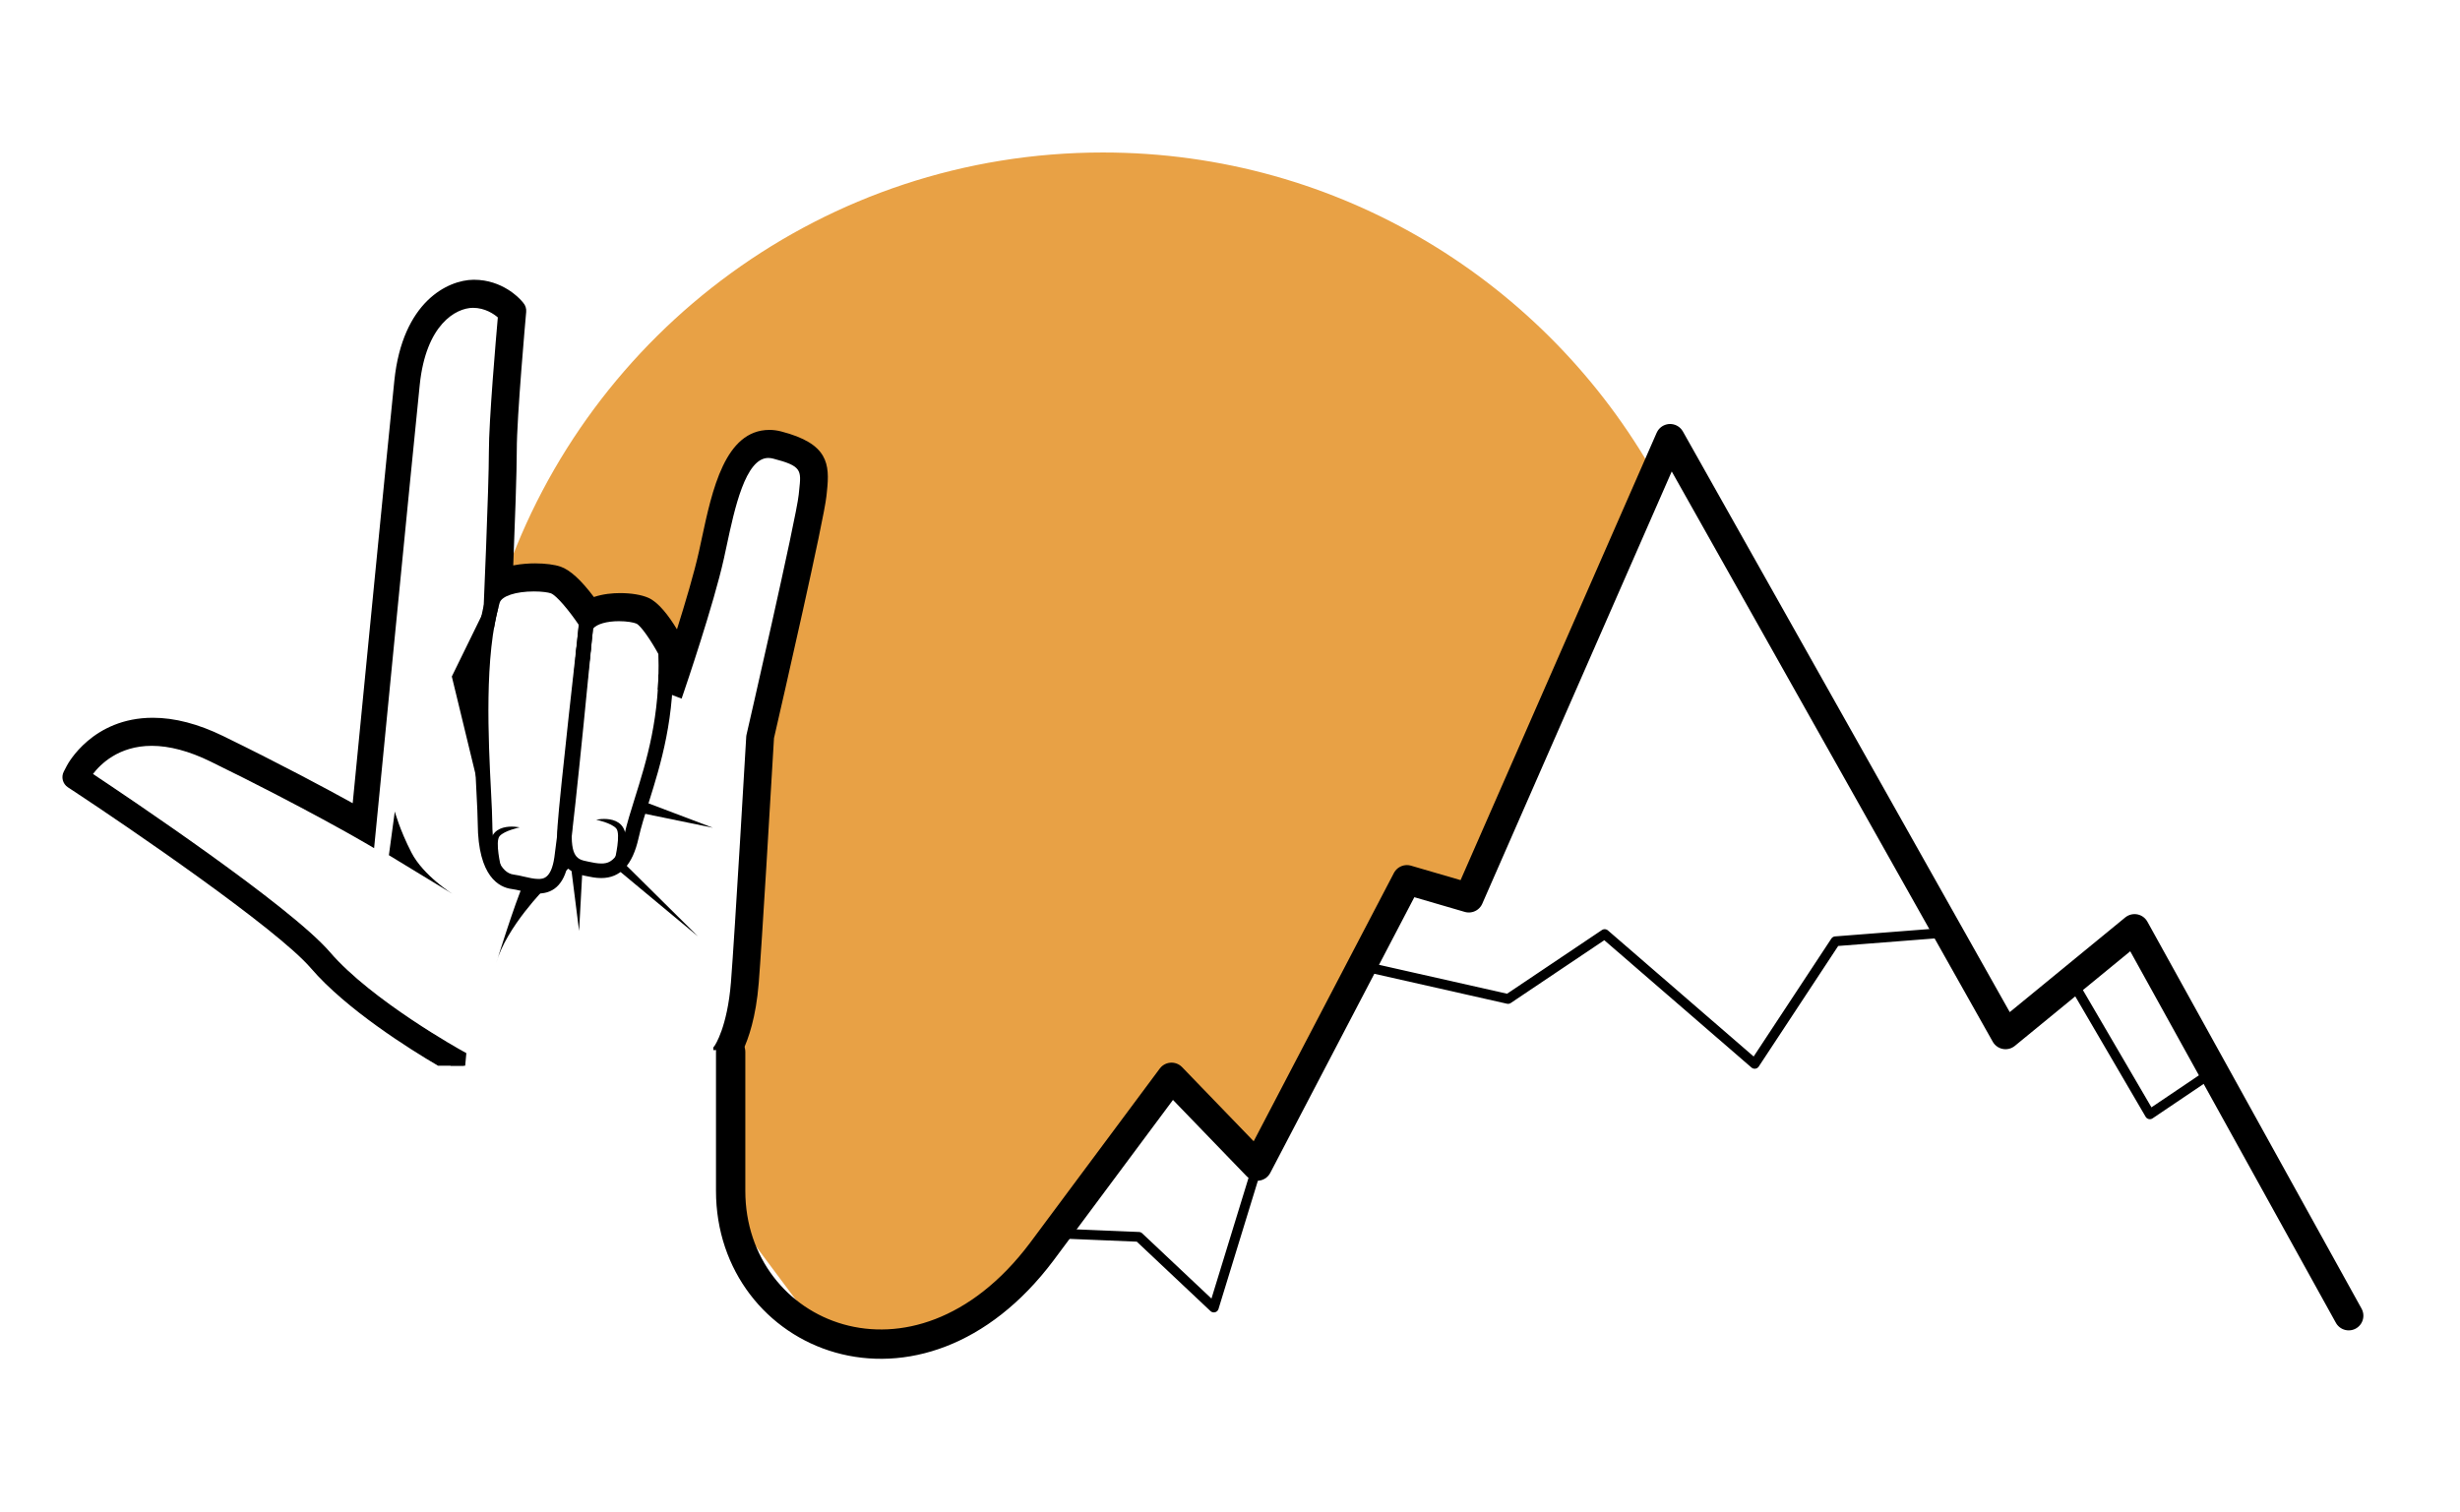
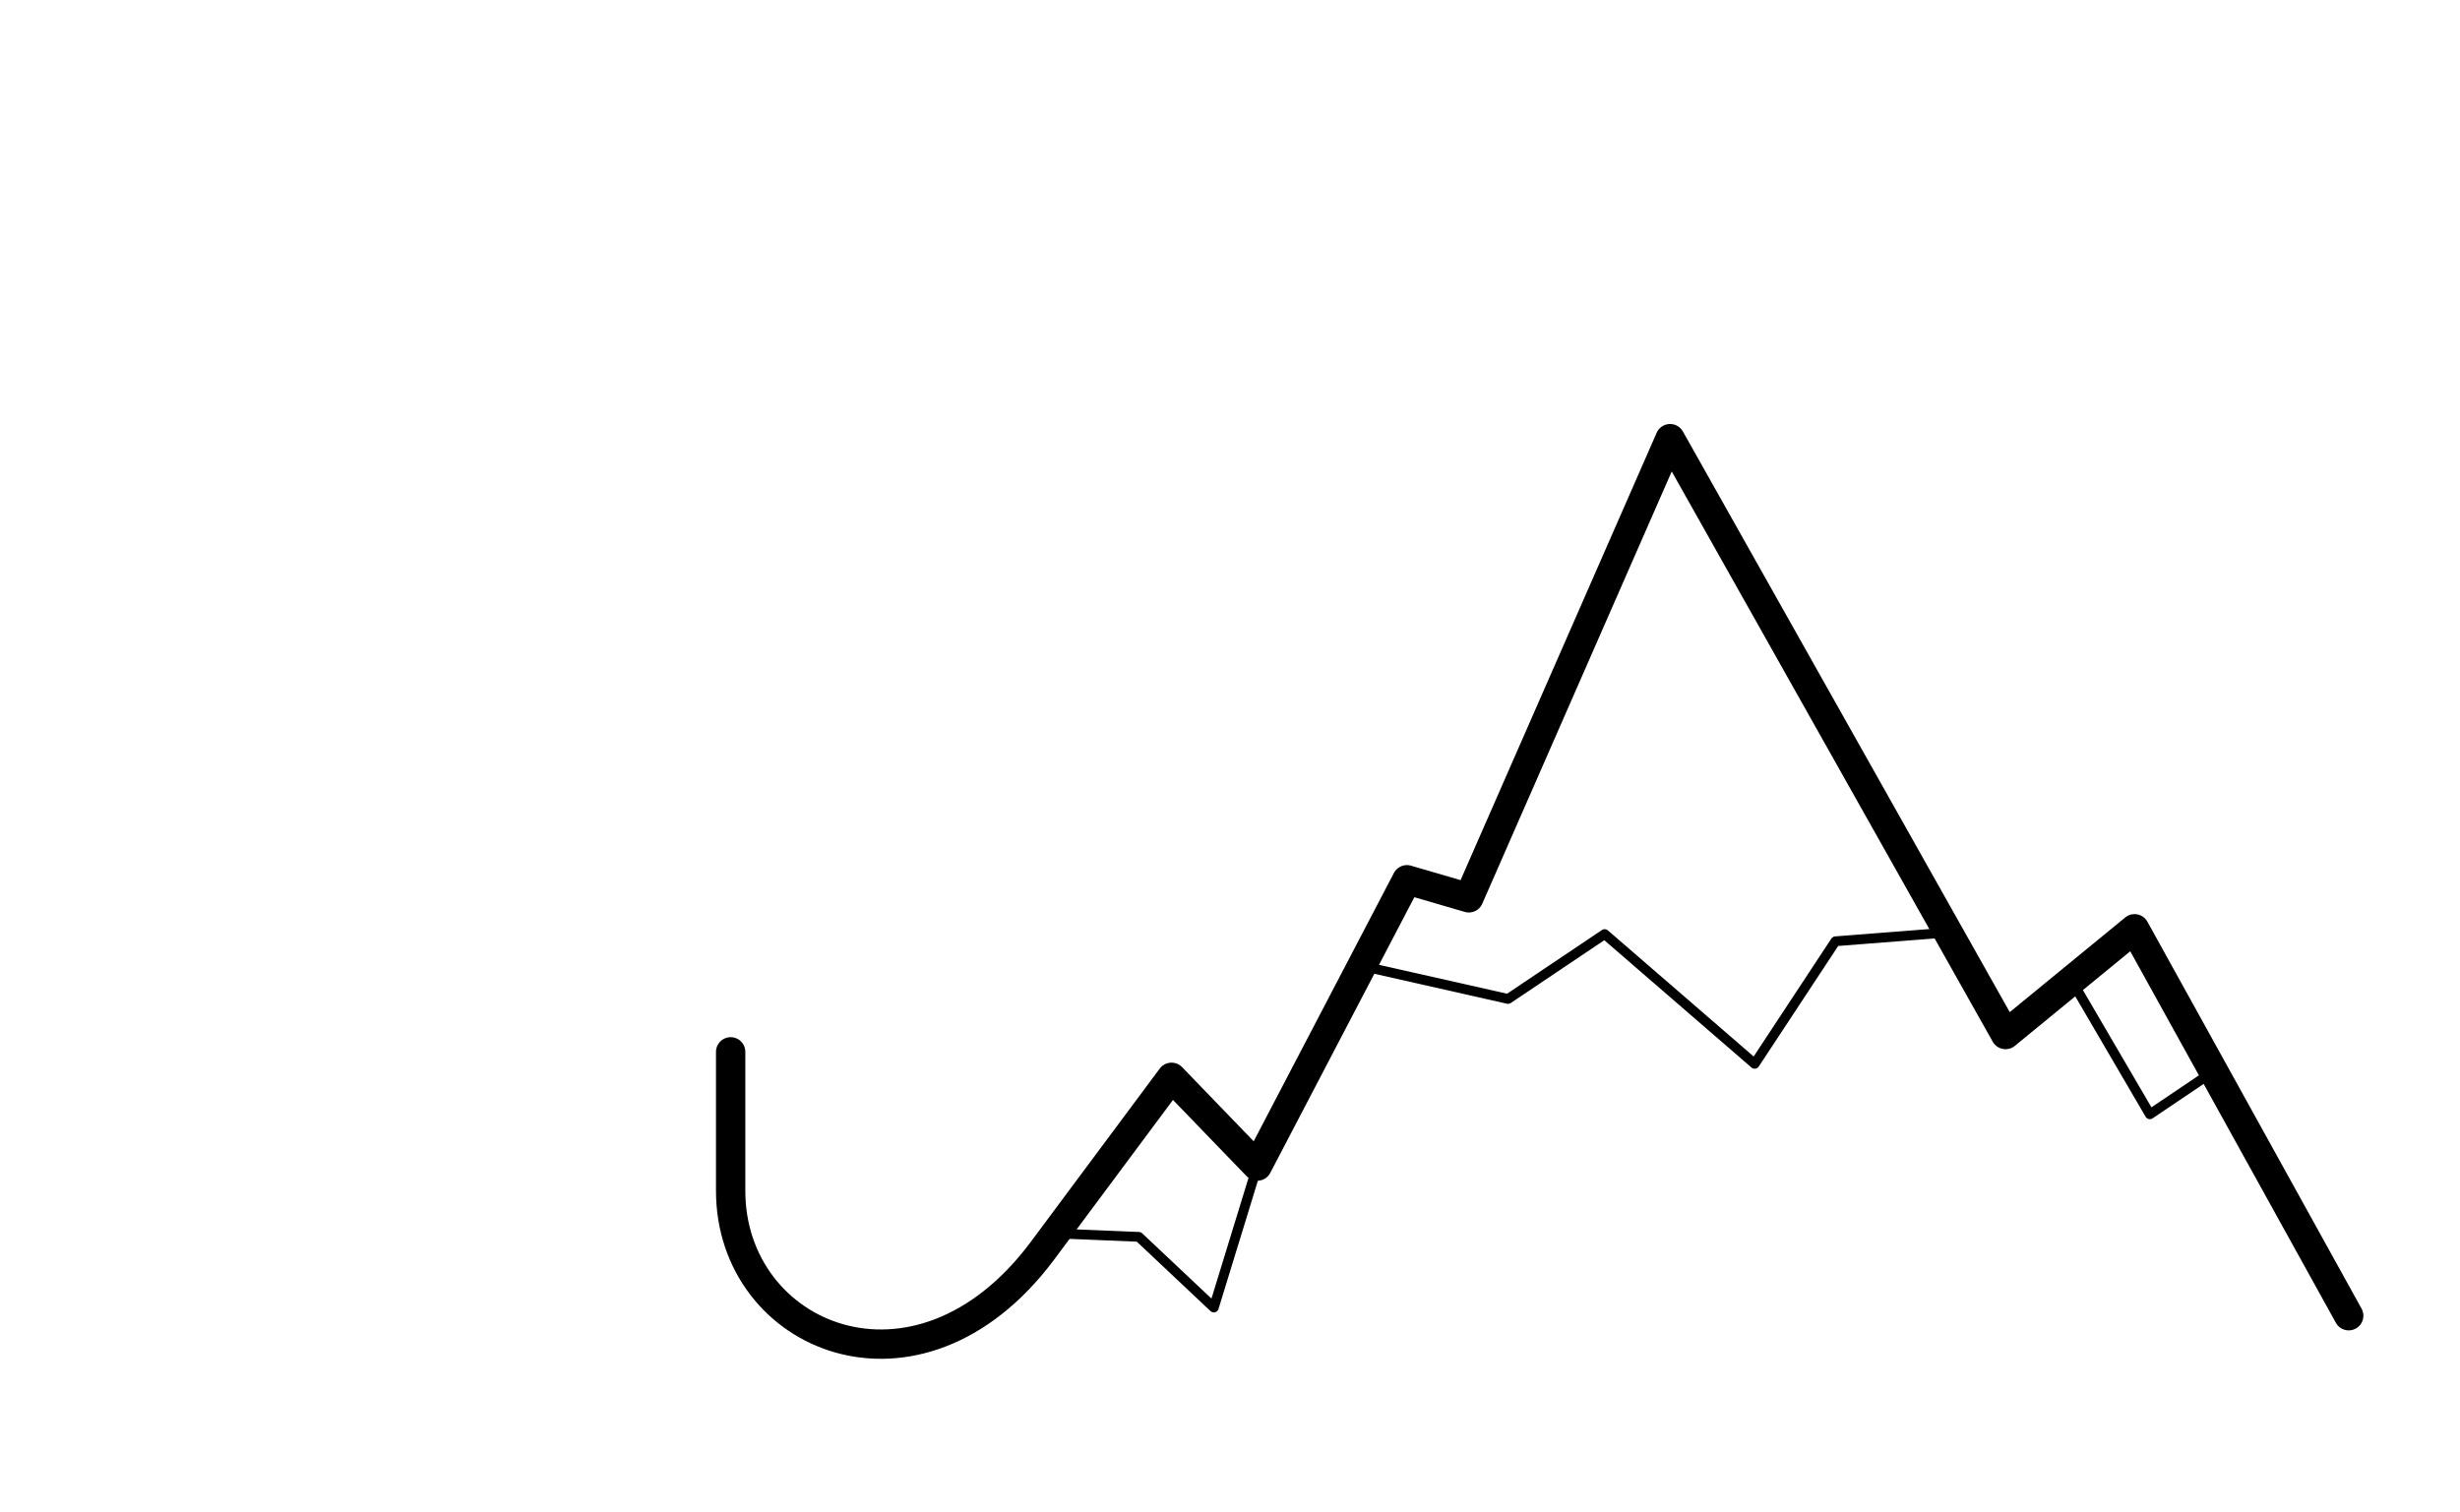
<svg xmlns="http://www.w3.org/2000/svg" xmlns:xlink="http://www.w3.org/1999/xlink" version="1.1" id="Capa_1" x="0px" y="0px" width="693.067px" height="426.041px" viewBox="0 0 693.067 426.041" enable-background="new 0 0 693.067 426.041" xml:space="preserve">
-   <path fill="#E8A145" d="M310.729,42.972c-78.336,0-144.873,50.494-168.851,120.709l10.002-1.471l15.411,8.786l17.303,2.434  l5.406,8.922l6.354-10.544l11.896-41.501l10.814-4.055l11.761,7.84l-15.681,79.488l-7.839,87.733l0.405,42.854l24.604,32.984  c0,0-0.348,0.267-0.882,0.666c16.562,2.168,36.556-2.233,45.869-7.926c11.274-6.891,52.614-63.263,52.614-63.263l24.297,21.988  l42.725-78.362l16.886,2.76l52.51-118.927C435.772,79.713,377.547,42.972,310.729,42.972z" />
  <path fill="none" stroke="#000000" stroke-width="8.265" stroke-linecap="round" stroke-linejoin="round" stroke-miterlimit="10" d="  M205.851,296.419c0,0,0,27.608,0,39.178c0,41.373,52.558,63.812,87.619,17.18l36.591-49.181l24.153,25.021l42.162-80.692  l17.448,5.09l56.702-129.398l94.504,167.927l36.348-29.806l60.337,109.043" />
  <polyline fill="none" stroke="#000000" stroke-width="2.755" stroke-linecap="round" stroke-linejoin="round" stroke-miterlimit="10" points="  387.08,272.982 424.868,281.516 452.093,263.231 494.353,299.801 517.106,265.263 548.394,262.824 " />
  <polyline fill="none" stroke="#000000" stroke-width="2.755" stroke-linecap="round" stroke-linejoin="round" stroke-miterlimit="10" points="  301.343,347.748 320.848,348.561 341.978,368.472 354.214,328.617 369.2,303.052 " />
  <polyline fill="none" stroke="#000000" stroke-width="2.755" stroke-linecap="round" stroke-linejoin="round" stroke-miterlimit="10" points="  584.558,277.858 605.688,314.022 623.16,302.239 " />
  <g>
    <defs>
-       <rect id="SVGID_5_" x="-1.663" y="74.362" width="262.594" height="318.245" />
-     </defs>
+       </defs>
    <clipPath id="SVGID_2_">
      <use xlink:href="#SVGID_5_" overflow="visible" />
    </clipPath>
    <path clip-path="url(#SVGID_2_)" d="M169.382,247.446L169.382,247.446c-1.562,0-3.015-0.309-4.3-0.578l-0.463-0.095   c-6.096-1.252-8.143-5.03-7.544-13.938c0.603-9,5.788-54.726,6.007-56.668l0.051-0.433l0.221-0.374   c2.251-3.84,7.889-4.413,11.045-4.413c2.609,0,5.126,0.398,6.569,1.042c3.187,1.417,7.201,8.617,8.359,10.792l0.22,0.414   l0.019,0.468c0.729,18.481-3.425,31.743-6.766,42.398c-1.134,3.627-2.206,7.043-2.901,10.151   C178.204,243.769,174.766,247.446,169.382,247.446z M167.104,177.137c-0.583,5.144-5.371,47.566-5.936,55.972   c-0.578,8.646,1.67,9.11,4.278,9.643l0.477,0.104c1.141,0.239,2.322,0.486,3.458,0.486h0.011c1.416,0,4.707-0.023,6.498-8.027   c0.733-3.271,1.831-6.771,2.994-10.479c3.215-10.263,7.212-23.01,6.599-40.54c-2.051-3.771-4.949-8.007-6.182-8.555   c-0.769-0.342-2.697-0.686-4.903-0.686C170.949,175.054,168.163,175.862,167.104,177.137z" />
    <path clip-path="url(#SVGID_2_)" d="M151.655,251.799L151.655,251.799c-1.695,0-3.415-0.402-4.934-0.757   c-0.91-0.214-1.77-0.414-2.509-0.506c-3.555-0.445-9.529-3.434-9.615-18.455c-0.013-2.029-0.166-5.036-0.362-8.846   c-0.745-14.629-2-39.115,2.612-54.561c1.646-5.508,10.058-6.103,13.598-6.103c2.448,0,4.721,0.279,6.075,0.745   c3.684,1.273,8.857,8.823,10.357,11.104l0.393,0.605l-0.07,0.713c-0.052,0.535-5.09,53.529-6.96,66.436   C159.316,248.563,156.427,251.799,151.655,251.799z M150.445,166.675c-5.133,0-9.108,1.306-9.666,3.178   c-4.406,14.763-3.18,38.809-2.442,53.173c0.197,3.861,0.352,6.911,0.363,9.033c0.052,8.554,2.301,13.942,6.021,14.405   c0.954,0.118,1.961,0.354,2.933,0.584c1.367,0.315,2.78,0.65,4.001,0.65h0.016c1.276,0,3.629-0.025,4.511-6.106   c1.735-11.993,6.252-59.085,6.864-65.515c-2.676-3.97-6.309-8.342-7.861-8.879C154.432,166.939,152.671,166.675,150.445,166.675z" />
    <path clip-path="url(#SVGID_2_)" d="M182.664,226.378l18.173,6.89l-20.469-4.207l-4.78,13.964l21.042,20.85l-22.765-18.938   l-9.754-0.19l-0.961,17.599l-2.294-18.175l-7.08,5.93c0,0-11.095,11.1-13.964,21.236c0,0,5.356-17.217,7.652-22.19l3.828,0.19   l6.121-4.399l1.72-4.015l6.507,3.248l6.354-0.127l2.444-1.401l5.355-16.263H182.664z" />
    <path clip-path="url(#SVGID_2_)" d="M188.848,182.182l3.308,3.479l-1.39,6.789c0,0-2.615-0.696-2.615-1.217   C188.15,190.711,188.848,182.182,188.848,182.182z" />
    <polygon clip-path="url(#SVGID_2_)" points="137.735,169.308 127.293,190.647 136.182,227.318  " />
    <path clip-path="url(#SVGID_2_)" d="M111.23,228.687l-1.668,12.315l17.841,10.855c0,0-8.14-5.112-11.479-11.586   C112.582,233.8,111.23,228.687,111.23,228.687z" />
-     <path clip-path="url(#SVGID_2_)" d="M173.251,242.091c0,0,1.712-7.082,0.359-8.631c-1.353-1.553-5.646-2.457-5.646-2.457   s9.834-2.195,8.149,7.428C174.842,245.704,173.251,242.091,173.251,242.091z" />
-     <path clip-path="url(#SVGID_2_)" d="M141.123,244.251c0,0-1.712-7.082-0.359-8.633c1.354-1.552,5.646-2.453,5.646-2.453   s-9.829-2.198-8.151,7.426C139.529,247.865,141.123,244.251,141.123,244.251z" />
-     <path clip-path="url(#SVGID_2_)" d="M166.468,182.786l-3.923-1.488c-0.121,1.257-0.259,2.677-0.409,4.234l3.861,1.465   C166.169,185.455,166.327,184.049,166.468,182.786z" />
    <path clip-path="url(#SVGID_2_)" d="M126.942,300.321h4.118l0.326-3.541l-1.172-0.648c-0.256-0.138-25.496-14.131-37.263-27.822   c-11.131-12.951-57.104-43.783-66.755-50.194c2.024-2.678,7.193-7.933,16.55-7.933c4.98,0,10.534,1.479,16.508,4.397   c26.467,12.93,43.21,22.724,43.374,22.819l2.77,1.623l0.312-3.194c0.106-1.092,10.693-109.556,12.549-127.419   c1.769-16.998,10.179-21.611,14.969-21.66c3.443,0,5.947,1.771,7.025,2.701c-0.461,5.236-2.539,29.219-2.518,37.868   c0.024,9.389-1.58,46.474-1.598,46.846l-0.062,1.481l3.132,1.188c0.323-1.9,0.709-3.712,1.158-5.424   c0.383-9.045,1.494-36.077,1.478-44.103c-0.025-9.339,2.56-38.183,2.587-38.474l0.078-0.871L143.93,87.3   c-0.166-0.189-4.144-4.654-10.702-4.654h-0.139c-6.053,0.062-16.844,5.465-18.911,25.342   c-1.678,16.141-10.478,106.185-12.244,124.283c-5.823-3.298-20.486-11.417-40.878-21.38c-6.538-3.192-12.697-4.812-18.309-4.812   c-14.96,0-20.959,11.195-21.206,11.67l-0.857,1.645l1.546,1.018c0.557,0.367,55.792,36.82,67.612,50.573   c10.896,12.679,31.961,25.091,37.217,28.083L126.942,300.321z" />
    <g clip-path="url(#SVGID_2_)">
      <polygon points="204.543,407.762 204.7,412.713 120.698,412.713 122.21,396.311 118.091,396.311 116.2,416.816 208.934,416.816     208.646,407.762   " />
      <path d="M218.864,125.274c-0.817-0.21-1.629-0.317-2.412-0.317c-9.766,0-13.081,15.534-15.752,28.017    c-0.262,1.236-0.518,2.438-0.771,3.589c-2.33,10.495-8.381,28.887-10.415,34.967l-3.998-1.517    c-0.032,1.476-0.095,2.914-0.187,4.319l6.706,2.544l0.682-2.008c0.344-0.997,8.363-24.556,11.218-37.417    c0.258-1.161,0.518-2.375,0.784-3.621c2.231-10.454,5.288-24.772,11.733-24.772c0.436,0,0.904,0.066,1.385,0.189    c8.054,2.078,7.929,3.239,7.325,8.818c-0.044,0.428-0.091,0.876-0.138,1.336c-0.659,6.633-14.593,67.166-14.732,67.773    l-0.049,0.343c-0.035,0.558-3.236,55.812-4.309,69.271c-1.016,12.723-4.538,17.813-4.562,17.849l-0.421,0.572l0.023,0.727h4.394    c1.246-2.272,3.803-8.104,4.657-18.817c1.049-13.129,4.105-65.747,4.306-69.19c0.98-4.262,14.102-61.346,14.776-68.116    c0.044-0.453,0.093-0.889,0.137-1.307C229.97,131.759,229.844,128.104,218.864,125.274z" />
    </g>
    <g clip-path="url(#SVGID_2_)">
      <path d="M205.564,407.762l0.167,5.248h-85.448l1.271-13.775h-6.874l-1.557,16.883c-0.089,0.959,0.231,1.91,0.88,2.621    s1.566,1.116,2.528,1.116h92.733c0.927,0,1.812-0.376,2.457-1.042c0.646-0.664,0.993-1.564,0.962-2.49l-0.272-8.561H205.564z" />
      <path d="M220.049,121.576c-1.097-0.281-2.194-0.425-3.266-0.425c-12.528,0-16.169,17.032-19.097,30.727    c-0.261,1.227-0.516,2.419-0.77,3.56c-1.32,5.957-3.857,14.49-6.19,21.907c-2.312-3.813-5.184-7.597-8.033-8.864    c-1.909-0.851-4.812-1.34-7.964-1.34c-2.081,0-4.809,0.223-7.41,1.107c-3.572-4.765-6.711-7.637-9.355-8.551    c-1.721-0.592-4.34-0.932-7.188-0.932c-1.495,0-3.771,0.1-6.176,0.569c0.446-11.22,1.01-26.638,0.996-32.42    c-0.026-9.188,2.547-37.867,2.574-38.159l0.078-0.871c0.082-0.93-0.217-1.853-0.829-2.556l-0.577-0.661    c-0.521-0.596-5.307-5.828-13.284-5.828h-0.174c-7.188,0.074-19.966,6.141-22.28,28.409    c-1.615,15.537-9.628,97.507-11.736,119.098c-7.32-4.046-20.107-10.915-36.48-18.913c-7.009-3.426-13.675-5.16-19.81-5.16    c-17.007,0-23.956,12.959-24.243,13.512l-0.855,1.645c-0.811,1.558-0.312,3.476,1.154,4.439l1.546,1.017    c15.347,10.101,57.285,38.762,66.897,49.945c9.99,11.626,27.839,22.805,35.81,27.49h7.289l0.122-1.323    c0.123-1.338-0.548-2.623-1.715-3.288c-4.19-2.386-25.642-14.921-36.316-27.339c-11.24-13.079-59.279-45.2-67.217-50.469    c1.731-2.542,7.051-8.785,17.528-8.785c5.085,0,10.739,1.502,16.806,4.465c20.48,10.005,35.281,18.217,40.694,21.282    c1.01,0.571,2.237,0.594,3.264,0.059c1.03-0.533,1.716-1.551,1.829-2.704c0.103-1.056,10.389-106.443,12.242-124.262    c1.815-17.475,10.623-22.224,15.507-22.273h0.139c4.009,0,6.766,2.184,7.739,3.095c-0.386,4.334-2.568,29.345-2.545,38.153    c0.017,6.556-0.736,26.009-1.188,37.021c-0.049,1.215,0.554,2.367,1.578,3.022c1.024,0.657,2.321,0.718,3.404,0.161    c2.684-1.376,6.649-1.526,8.229-1.526c2.462,0,4.213,0.302,4.957,0.558c0.918,0.317,3.558,2.424,7.637,8.305    c1.035,1.493,3.057,1.919,4.605,0.964c1.496-0.922,3.959-1.451,6.754-1.451c2.408,0,4.371,0.387,5.18,0.748    c1.123,0.499,3.793,3.814,6.58,8.994c0.086,2.347,0.088,4.669,0.005,7.091c-0.058,1.698,1.142,3.181,2.813,3.481    c1.669,0.297,3.312-0.672,3.852-2.282c2.373-7.103,8.141-24.737,10.439-35.099c0.259-1.16,0.518-2.37,0.783-3.619    c2.28-10.68,5.406-25.304,12.401-25.304c0.494,0,1.021,0.07,1.56,0.21c8.619,2.222,8.452,3.774,7.828,9.562l-0.137,1.32    c-0.521,5.224-9.49,45.006-14.707,67.688c-0.043,0.188-0.069,0.377-0.08,0.567l-0.052,0.853    c-0.978,16.782-3.353,57.03-4.25,68.267c-0.88,11.048-3.638,16.438-4.462,17.826c-0.297,0.5-0.451,1.067-0.469,1.646h7.326    c1.496-3.154,3.65-9.193,4.426-18.929c0.904-11.302,3.281-51.608,4.262-68.413l0.033-0.562    c2.504-10.892,14.12-61.615,14.783-68.27l0.132-1.274C233.81,130.752,233.371,125.012,220.049,121.576z" />
    </g>
  </g>
</svg>